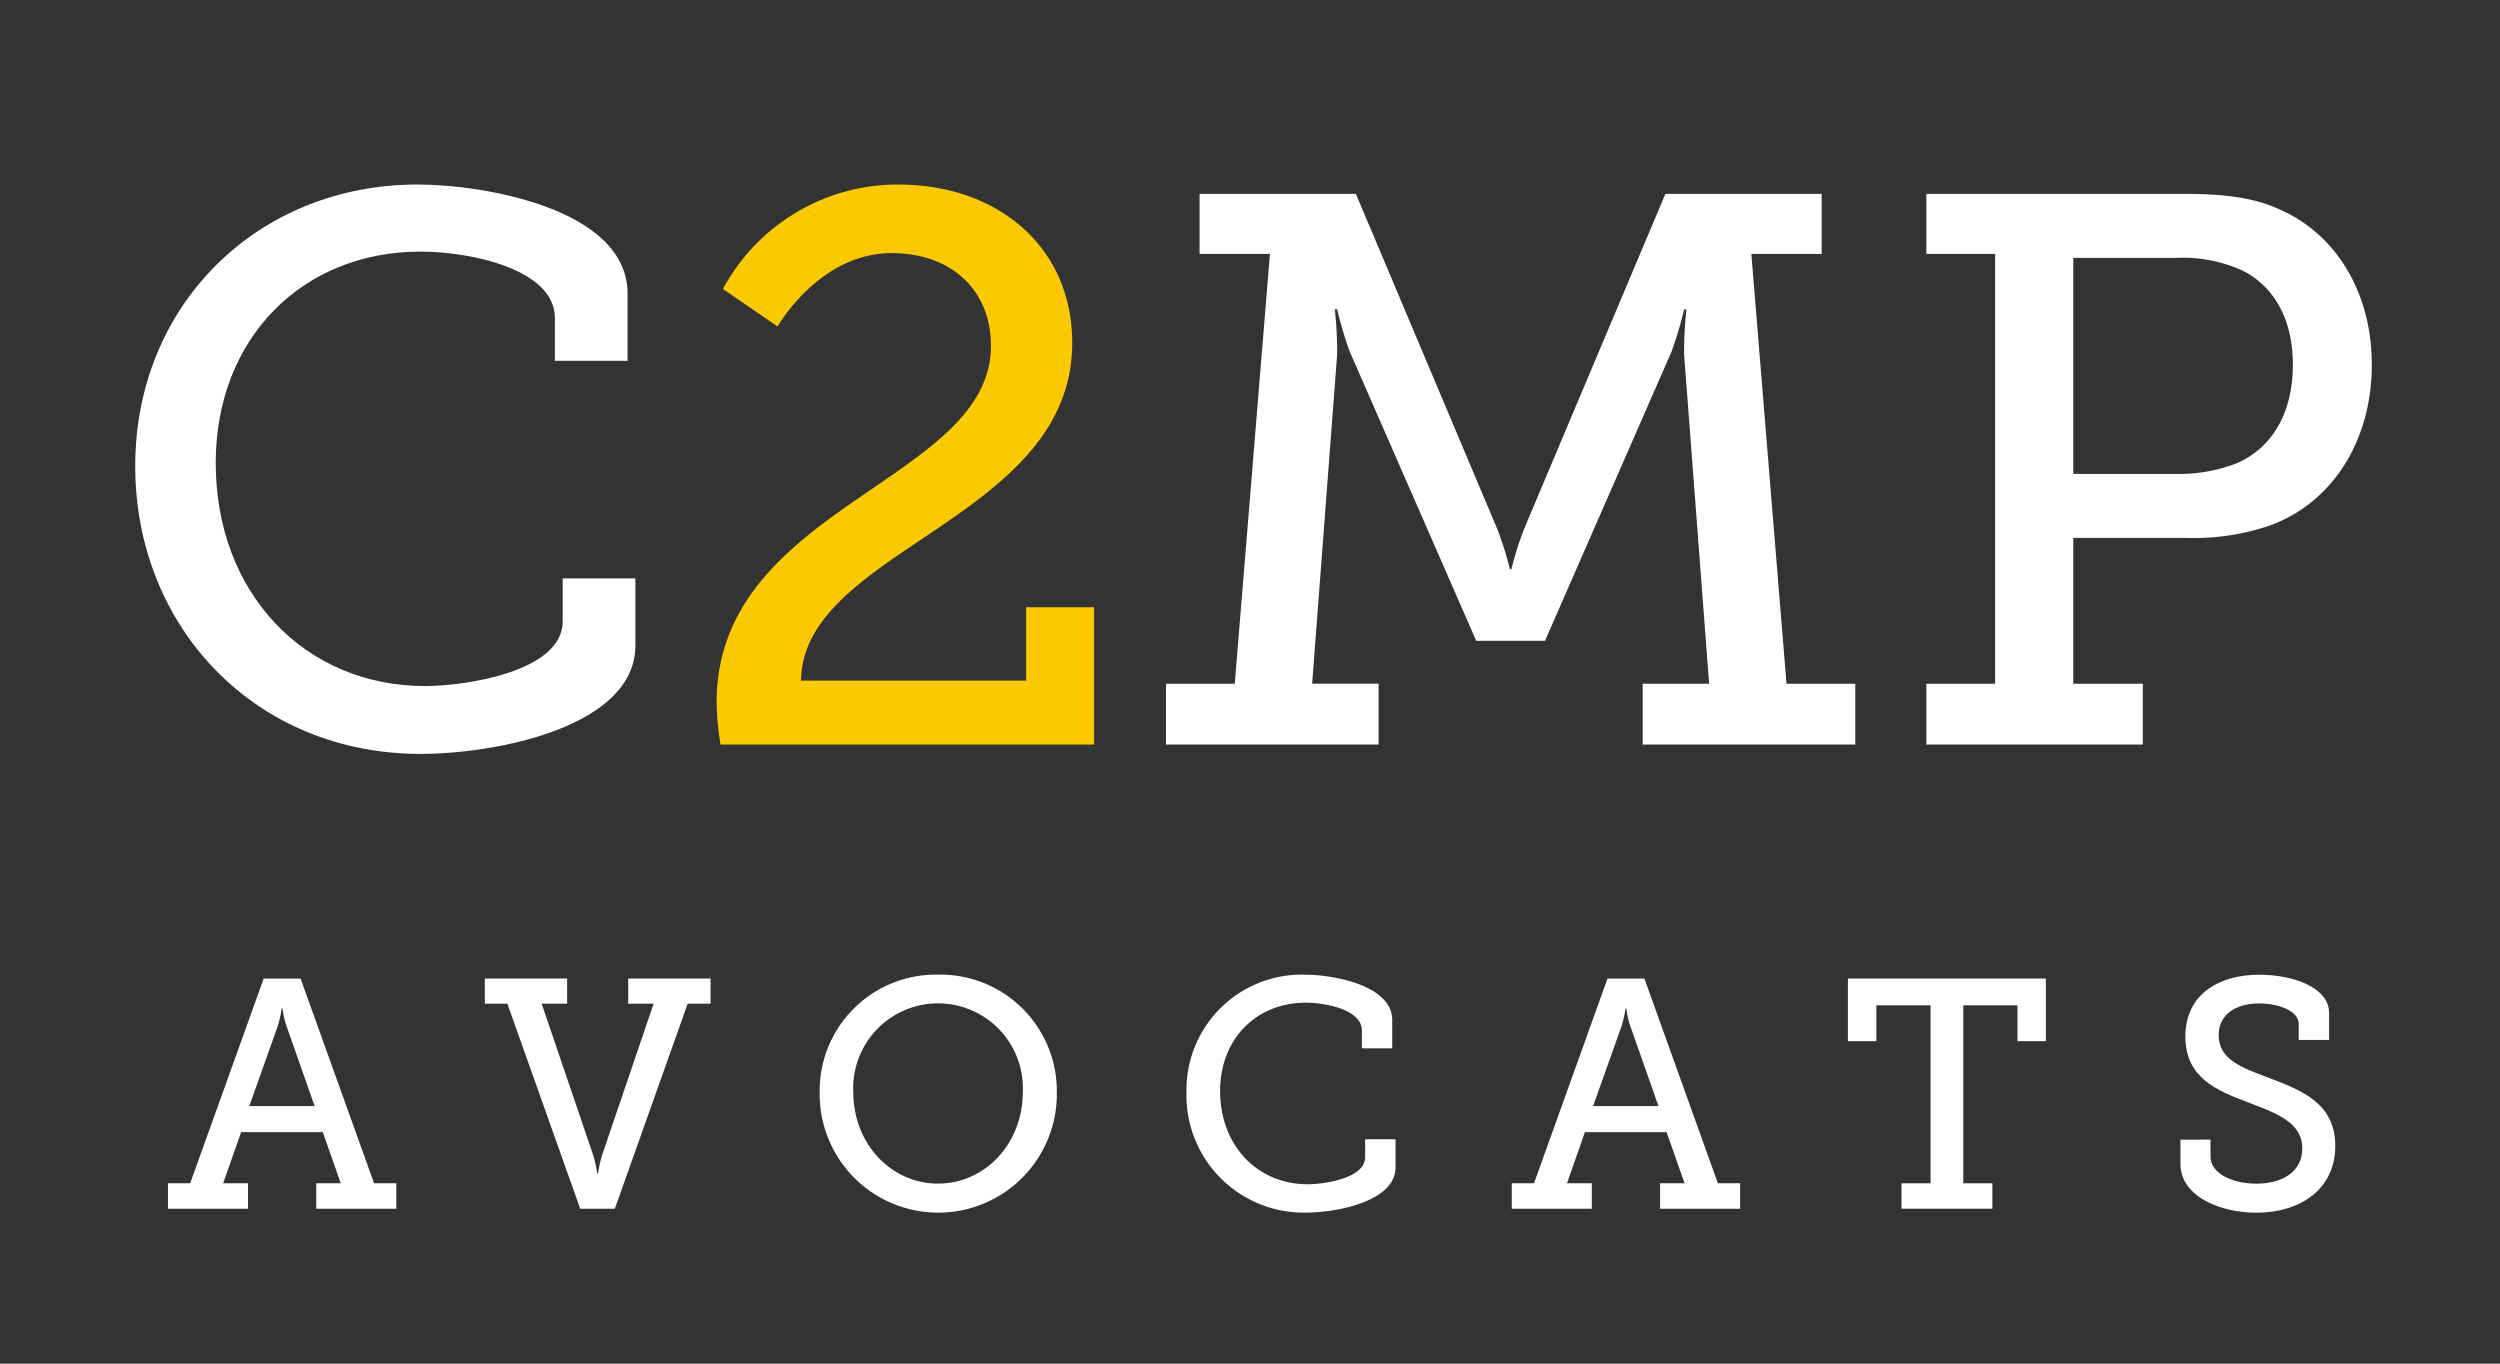
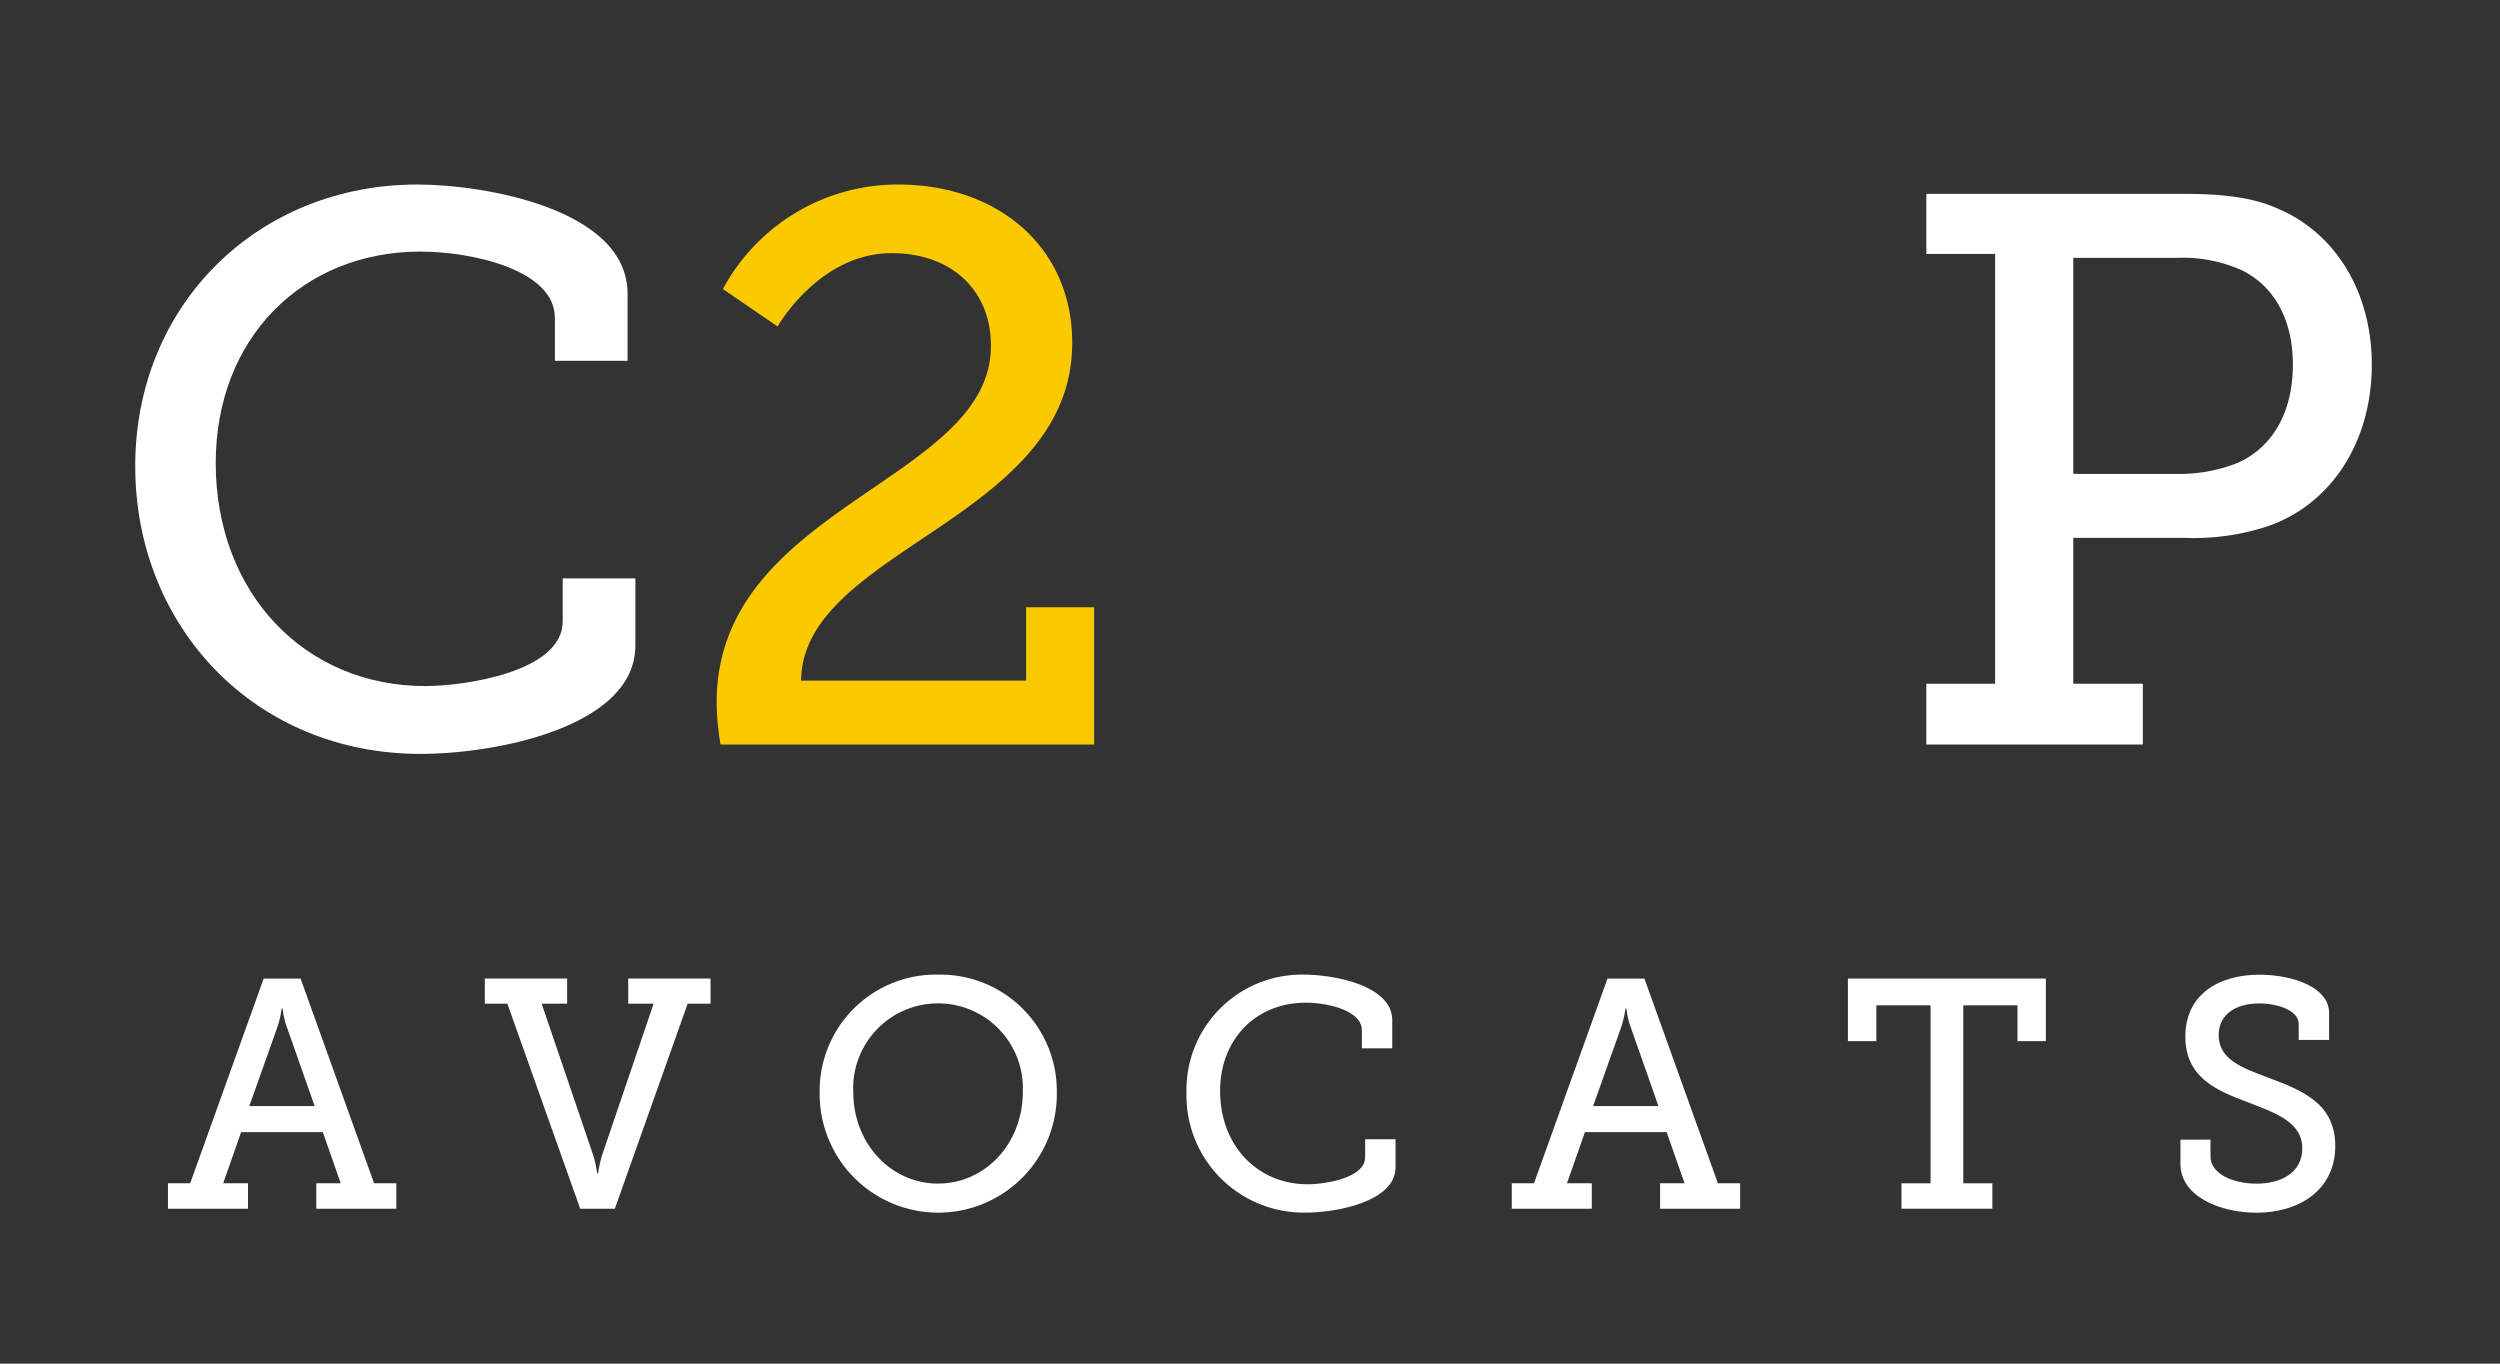
<svg xmlns="http://www.w3.org/2000/svg" id="Calque_1" data-name="Calque 1" viewBox="0 0 286 156">
  <rect x="0" y="0" width="286" height="156" fill="#333333" stroke="none" />
  <defs>
    <style>
      .cls-1 {
        fill: #fff;
      }

      .cls-2 {
        fill: #fbc900;
      }
    </style>
  </defs>
  <title>logo-c2mp</title>
  <g>
    <g>
      <path class="cls-1" d="M47.745,21.108c7.6,0,24.049,2.766,24.049,12.492v7.674H63.479V36.367c0-5.533-9.565-7.585-15.377-7.585-13.5,0-23.423,9.9-23.423,24.182,0,14.9,10.191,25.521,23.96,25.521,4.47,0,15.734-1.606,15.734-7.406V66.171h8.314v7.674c0,9.28-15.824,12.4-24.586,12.4-18.953,0-32.631-14.545-32.631-32.927C15.472,34.85,29.508,21.108,47.745,21.108Z" />
      <path class="cls-2" d="M81.984,80.359c0-22.487,31.38-25.253,31.38-40.78,0-6.514-4.649-10.619-11.354-10.619-8.314,0-13.053,8.388-13.053,8.388L82.7,33.065a22.719,22.719,0,0,1,20.026-11.957c11.532,0,19.937,7.228,19.937,18.114,0,20.256-30.844,23.558-31.022,38.638h25.747V69.473h7.778V85.178H82.432A31.128,31.128,0,0,1,81.984,80.359Z" />
-       <path class="cls-1" d="M133.39,78.218h7.867L145.28,29.05h-8.047V22.179h17.881L171.3,60.549a37.9,37.9,0,0,1,1.43,4.551h.18a37.9,37.9,0,0,1,1.43-4.551l16.182-38.371H208.4V29.05h-8.047l4.023,49.168h7.867v6.96H187.924v-6.96h7.6l-2.861-37.657a43.269,43.269,0,0,1,.269-5.175h-.269a43.57,43.57,0,0,1-1.43,4.818L176.749,73.31h-7.867L154.4,40.2a43.57,43.57,0,0,1-1.43-4.818H152.7a43.269,43.269,0,0,1,.269,5.175l-2.861,37.657h7.6v6.96H133.39Z" />
      <path class="cls-1" d="M220.375,78.218h7.867V29.05h-7.867V22.179h29.413c3.844,0,7.688.268,10.817,1.7,6.526,2.766,10.729,9.458,10.729,17.847,0,8.834-4.649,15.973-11.891,18.471a27.084,27.084,0,0,1-9.477,1.338H237.183V78.218h7.956v6.96H220.375Zm28.519-24a18.187,18.187,0,0,0,7.063-1.25c4.022-1.785,6.347-5.8,6.347-11.243,0-5.086-2.056-8.834-5.632-10.708a16.4,16.4,0,0,0-7.688-1.517h-11.8V54.214Z" />
    </g>
    <g>
      <path class="cls-1" d="M19.216,135.369h2.541l8.408-23.42h4.223l8.408,23.42h2.541v2.909H36.182v-2.909h2.8l-2.055-5.855H27.586l-2.055,5.855h2.84v2.909H19.216Zm16.778-8.838-3.214-9.137a9.143,9.143,0,0,1-.448-2.014H32.22a12.592,12.592,0,0,1-.448,2.014l-3.251,9.137Z" />
      <path class="cls-1" d="M58.042,114.82H55.463v-2.872H64.88v2.872H61.965l5.9,17.341a13.857,13.857,0,0,1,.449,2.051h.111a13.857,13.857,0,0,1,.449-2.051l5.9-17.341H71.868v-2.872h9.417v2.872H78.669l-8.333,23.457H66.375Z" />
-       <path class="cls-1" d="M107.33,111.5A13.316,13.316,0,0,1,120.9,124.927a13.567,13.567,0,1,1-27.13,0A13.293,13.293,0,0,1,107.33,111.5Zm0,23.9c5.344,0,9.679-4.55,9.679-10.479a9.707,9.707,0,1,0-19.395,0C97.614,130.856,101.949,135.406,107.33,135.406Z" />
+       <path class="cls-1" d="M107.33,111.5A13.316,13.316,0,0,1,120.9,124.927a13.567,13.567,0,1,1-27.13,0A13.293,13.293,0,0,1,107.33,111.5Zm0,23.9c5.344,0,9.679-4.55,9.679-10.479a9.707,9.707,0,1,0-19.395,0C97.614,130.856,101.949,135.406,107.33,135.406" />
      <path class="cls-1" d="M149.221,111.5c3.176,0,10.052,1.156,10.052,5.221v3.208H155.8v-2.051c0-2.312-4-3.17-6.428-3.17-5.643,0-9.791,4.14-9.791,10.106,0,6.228,4.261,10.666,10.016,10.666,1.868,0,6.576-.671,6.576-3.1v-2.051h3.476v3.207c0,3.878-6.614,5.184-10.276,5.184a13.409,13.409,0,0,1-13.64-13.761A13.194,13.194,0,0,1,149.221,111.5Z" />
      <path class="cls-1" d="M172.949,135.369h2.541l8.408-23.42h4.223l8.408,23.42h2.541v2.909h-9.155v-2.909h2.8l-2.055-5.855h-9.343l-2.055,5.855h2.84v2.909h-9.155Zm16.778-8.838-3.214-9.137a9.143,9.143,0,0,1-.448-2.014h-.112a12.592,12.592,0,0,1-.448,2.014l-3.251,9.137Z" />
      <path class="cls-1" d="M217.529,135.369h3.326V115.007h-6.2v4.1H211.4v-7.16h22.646v7.16H230.8v-4.1h-6.2v20.362h3.326v2.909H217.529Z" />
      <path class="cls-1" d="M252.881,130.371v1.939c0,1.939,2.5,3.1,5.269,3.1,3.026,0,5.231-1.417,5.231-4.027,0-3.058-3.1-4.065-6.353-5.333-3.476-1.305-7.025-2.8-7.025-7.458,0-4.96,4-7.085,8.445-7.085,3.961,0,8,1.492,8,4.363v3.1H262.97v-1.828c0-1.529-2.354-2.349-4.521-2.349-2.578,0-4.634,1.193-4.634,3.617,0,2.8,2.653,3.729,5.605,4.848,3.887,1.455,7.735,2.946,7.735,7.832,0,5.034-4.11,7.645-9.006,7.645-4.11,0-8.707-1.827-8.707-5.594v-2.76Z" />
    </g>
  </g>
</svg>